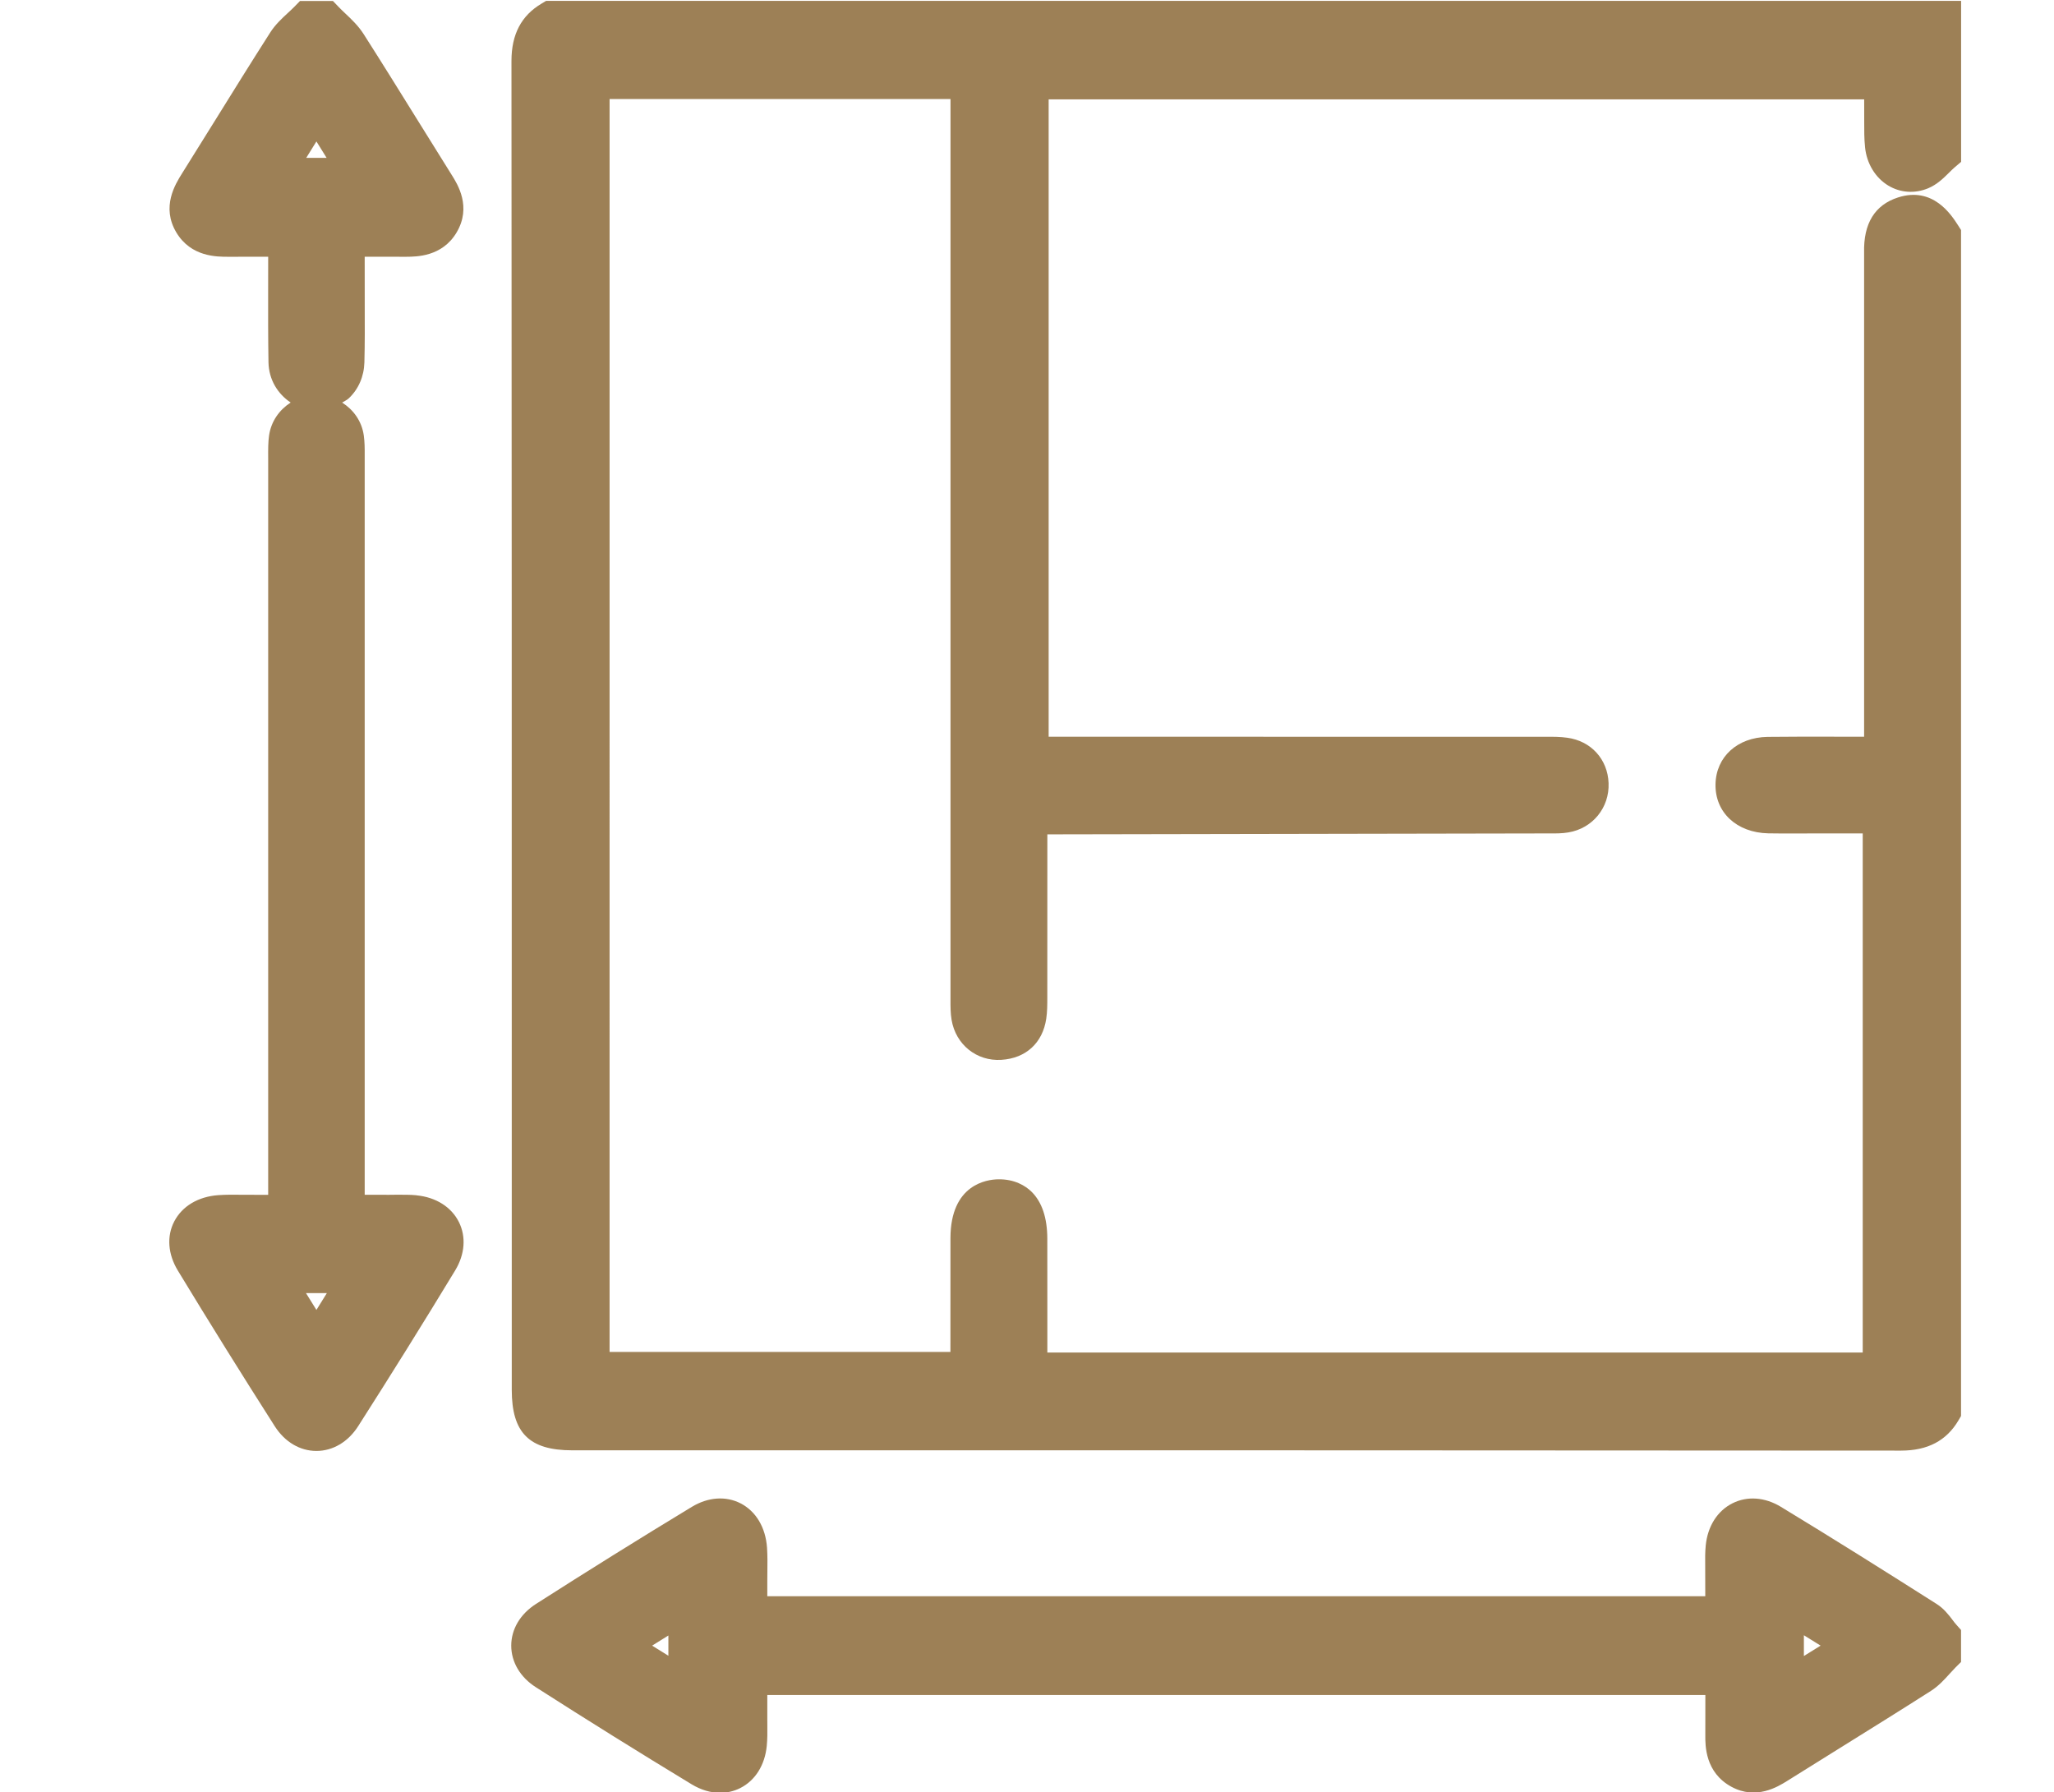
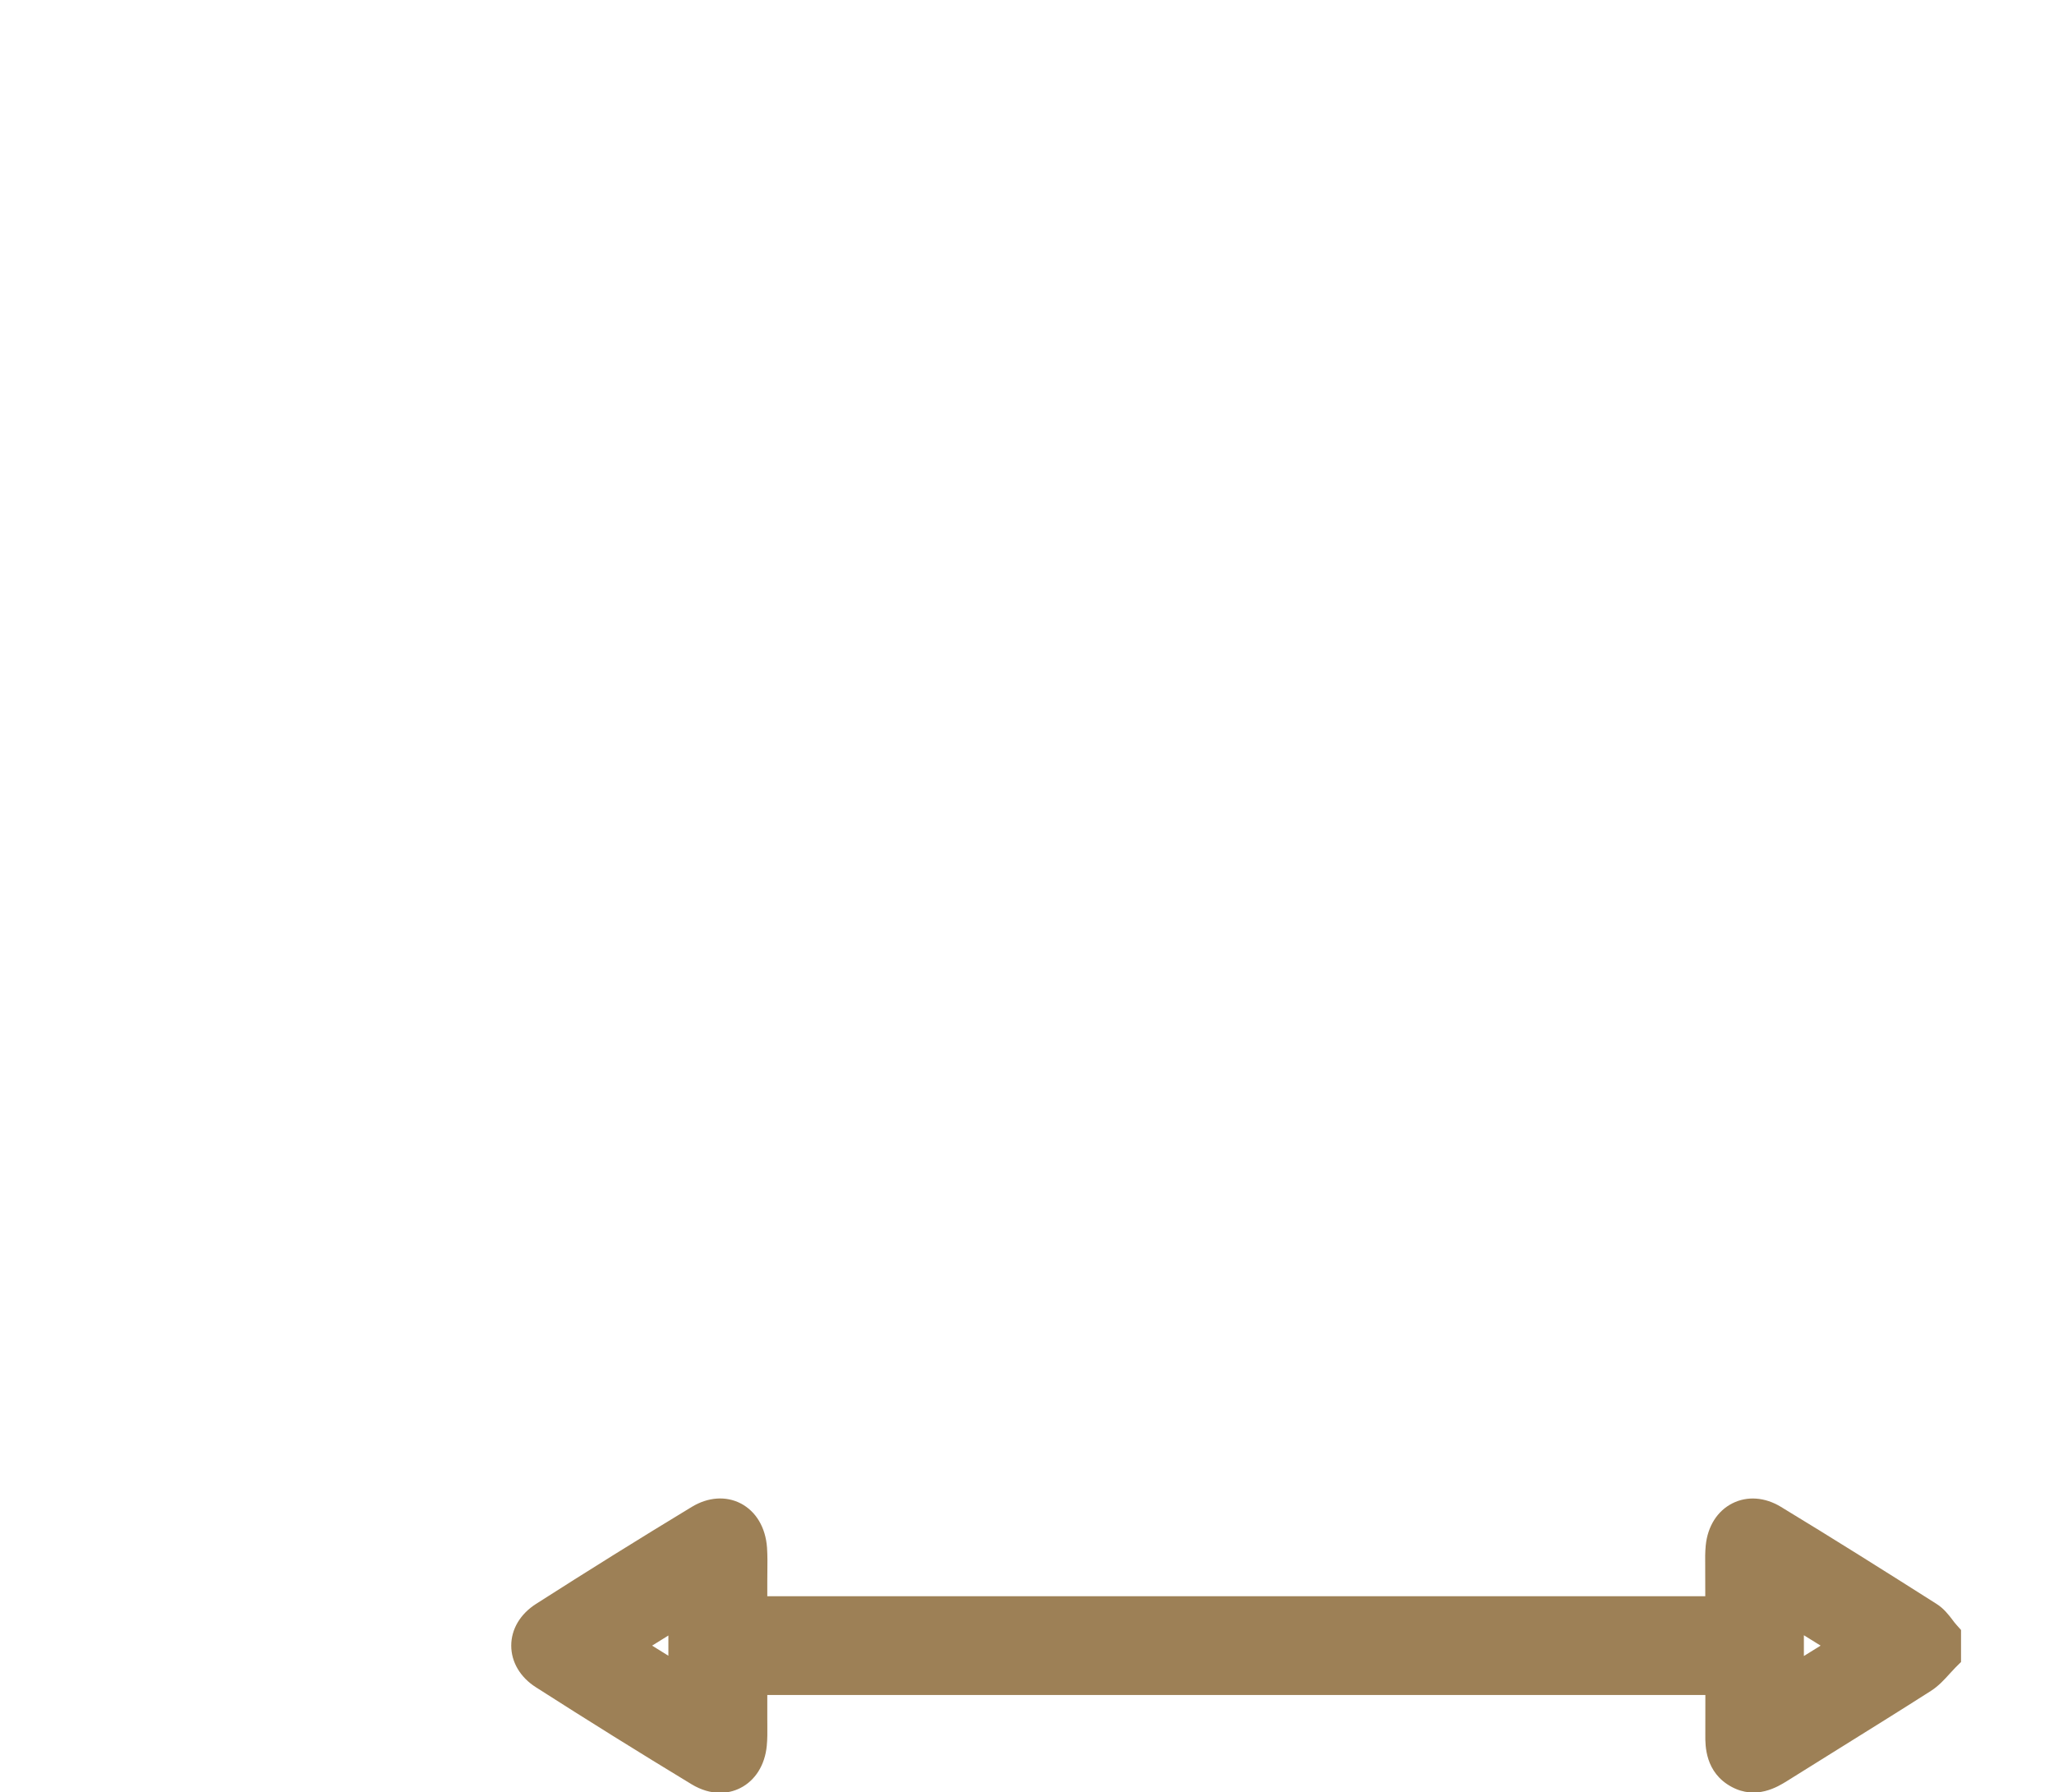
<svg xmlns="http://www.w3.org/2000/svg" id="Layer_1" data-name="Layer 1" viewBox="0 0 55.014 48">
  <defs>
    <style>
      .cls-1 {
        fill: #9d8056;
      }
    </style>
  </defs>
-   <path class="cls-1" d="M14.509,.094c-.545,.321-.81,.824-.81,1.538,.008,9.64,.008,19.279,.008,28.919v6.674c0,1.149,.469,1.618,1.618,1.618h5.084c10.168,0,20.338-.001,30.508,.008,.713,0,1.216-.265,1.538-.809l.069-.118V6.16l-.079-.124c-.184-.287-.673-1.048-1.608-.748-.622,.2-.928,.697-.909,1.478v12.966l-.812-.001c-.592-.001-1.185-.002-1.774,.005-.808,.012-1.381,.534-1.394,1.27-.013,.755,.568,1.294,1.412,1.313,.241,.005,.482,.004,.722,.003l1.809-.001v13.903H28.052l0-.949-.001-2.099c-.001-.562-.144-.984-.423-1.259-.158-.155-.452-.341-.896-.332-.298,.005-1.272,.134-1.275,1.575l-.001,3.048h-9.129V2.652h9.131V26.779c-.001,.181-0,.361,.029,.535,.111,.662,.671,1.114,1.334,1.071,.658-.041,1.107-.454,1.202-1.104,.027-.181,.028-.366,.028-.575l.001-4.36,13.458-.025c.162,.002,.333,.001,.498-.027,.648-.107,1.102-.663,1.076-1.32-.024-.642-.472-1.131-1.111-1.216-.182-.025-.36-.027-.617-.025l-13.269-.001V2.661h21.843l.001,.594c-.001,.23-.001,.46,.022,.686,.043,.438,.277,.823,.627,1.032,.32,.191,.705,.217,1.06,.071,.242-.101,.413-.271,.564-.42,.048-.048,.097-.097,.147-.14l.175-.149V.024H14.626l-.117,.069Z" />
  <path class="cls-1" d="M52.294,43.382c-.104-.135-.232-.303-.424-.424-1.384-.879-2.771-1.752-4.172-2.602-.426-.258-.897-.294-1.294-.095-.406,.203-.667,.616-.718,1.132-.018,.181-.016,.363-.014,.546l.002,.812H20.551l-0-.395,.002-.254c.003-.217,.005-.435-.009-.651-.038-.541-.295-.974-.707-1.187-.396-.203-.873-.17-1.308,.094-1.402,.849-2.793,1.717-4.174,2.6-.42,.269-.662,.675-.662,1.116,0,.44,.241,.848,.661,1.115,1.381,.884,2.772,1.751,4.174,2.601,.247,.149,.508,.226,.76,.226,.187,0,.369-.042,.536-.126,.403-.202,.663-.615,.713-1.132,.018-.182,.017-.366,.015-.551l-.001-.185,0-.626h25.125l-.001,1.076c-.002,.273-.008,1,.701,1.383,.66,.358,1.241-.001,1.489-.156l1.404-.876c.817-.509,1.635-1.017,2.446-1.535,.21-.134,.367-.309,.506-.463,.052-.057,.103-.113,.156-.167l.147-.146v-.857l-.126-.142c-.037-.041-.071-.086-.105-.131Zm-34.392,.963l-.436-.271,.436-.271v.541Zm30.413,.008v-.557l.448,.278-.448,.278Z" />
-   <path class="cls-1" d="M11.156,32.012c-.185-.018-.375-.013-.561-.014l-.171,.002-.656-.001V12.188c.001-.176,0-.352-.024-.524-.055-.387-.278-.69-.58-.882,.059-.039,.125-.064,.177-.113,.261-.245,.409-.588,.419-.964,.013-.5,.011-1.001,.009-1.502l-.001-1.327,1.117,.001c.261-.003,.956,.004,1.345-.652,.406-.685,.028-1.287-.134-1.544l-.896-1.438c-.484-.779-.968-1.559-1.461-2.331-.141-.221-.325-.395-.487-.548-.063-.06-.127-.12-.186-.182l-.148-.155h-.884l-.147,.151c-.056,.058-.117,.113-.177,.169-.158,.146-.337,.311-.474,.526-.501,.784-.992,1.573-1.482,2.363l-.876,1.405c-.183,.292-.564,.9-.155,1.585,.394,.659,1.092,.651,1.391,.651l1.069-.001-.001,.858c-.001,.656-.002,1.312,.009,1.969,.009,.466,.248,.847,.594,1.078-.302,.195-.525,.503-.579,.888-.024,.171-.025,.347-.023,.621l-0,19.711-.69-.002c-.216-.003-.432-.005-.646,.01-.539,.039-.969,.296-1.181,.706-.205,.396-.169,.874,.096,1.312,.85,1.401,1.717,2.792,2.599,4.174,.268,.419,.674,.659,1.114,.659h0c.441,0,.849-.242,1.118-.663,.882-1.381,1.749-2.771,2.599-4.173,.26-.43,.296-.901,.099-1.295-.202-.403-.615-.664-1.135-.715ZM8.475,3.788l.273,.44h-.546l.273-.44Zm0,31.295l-.28-.451h.56l-.28,.451Z" />
</svg>